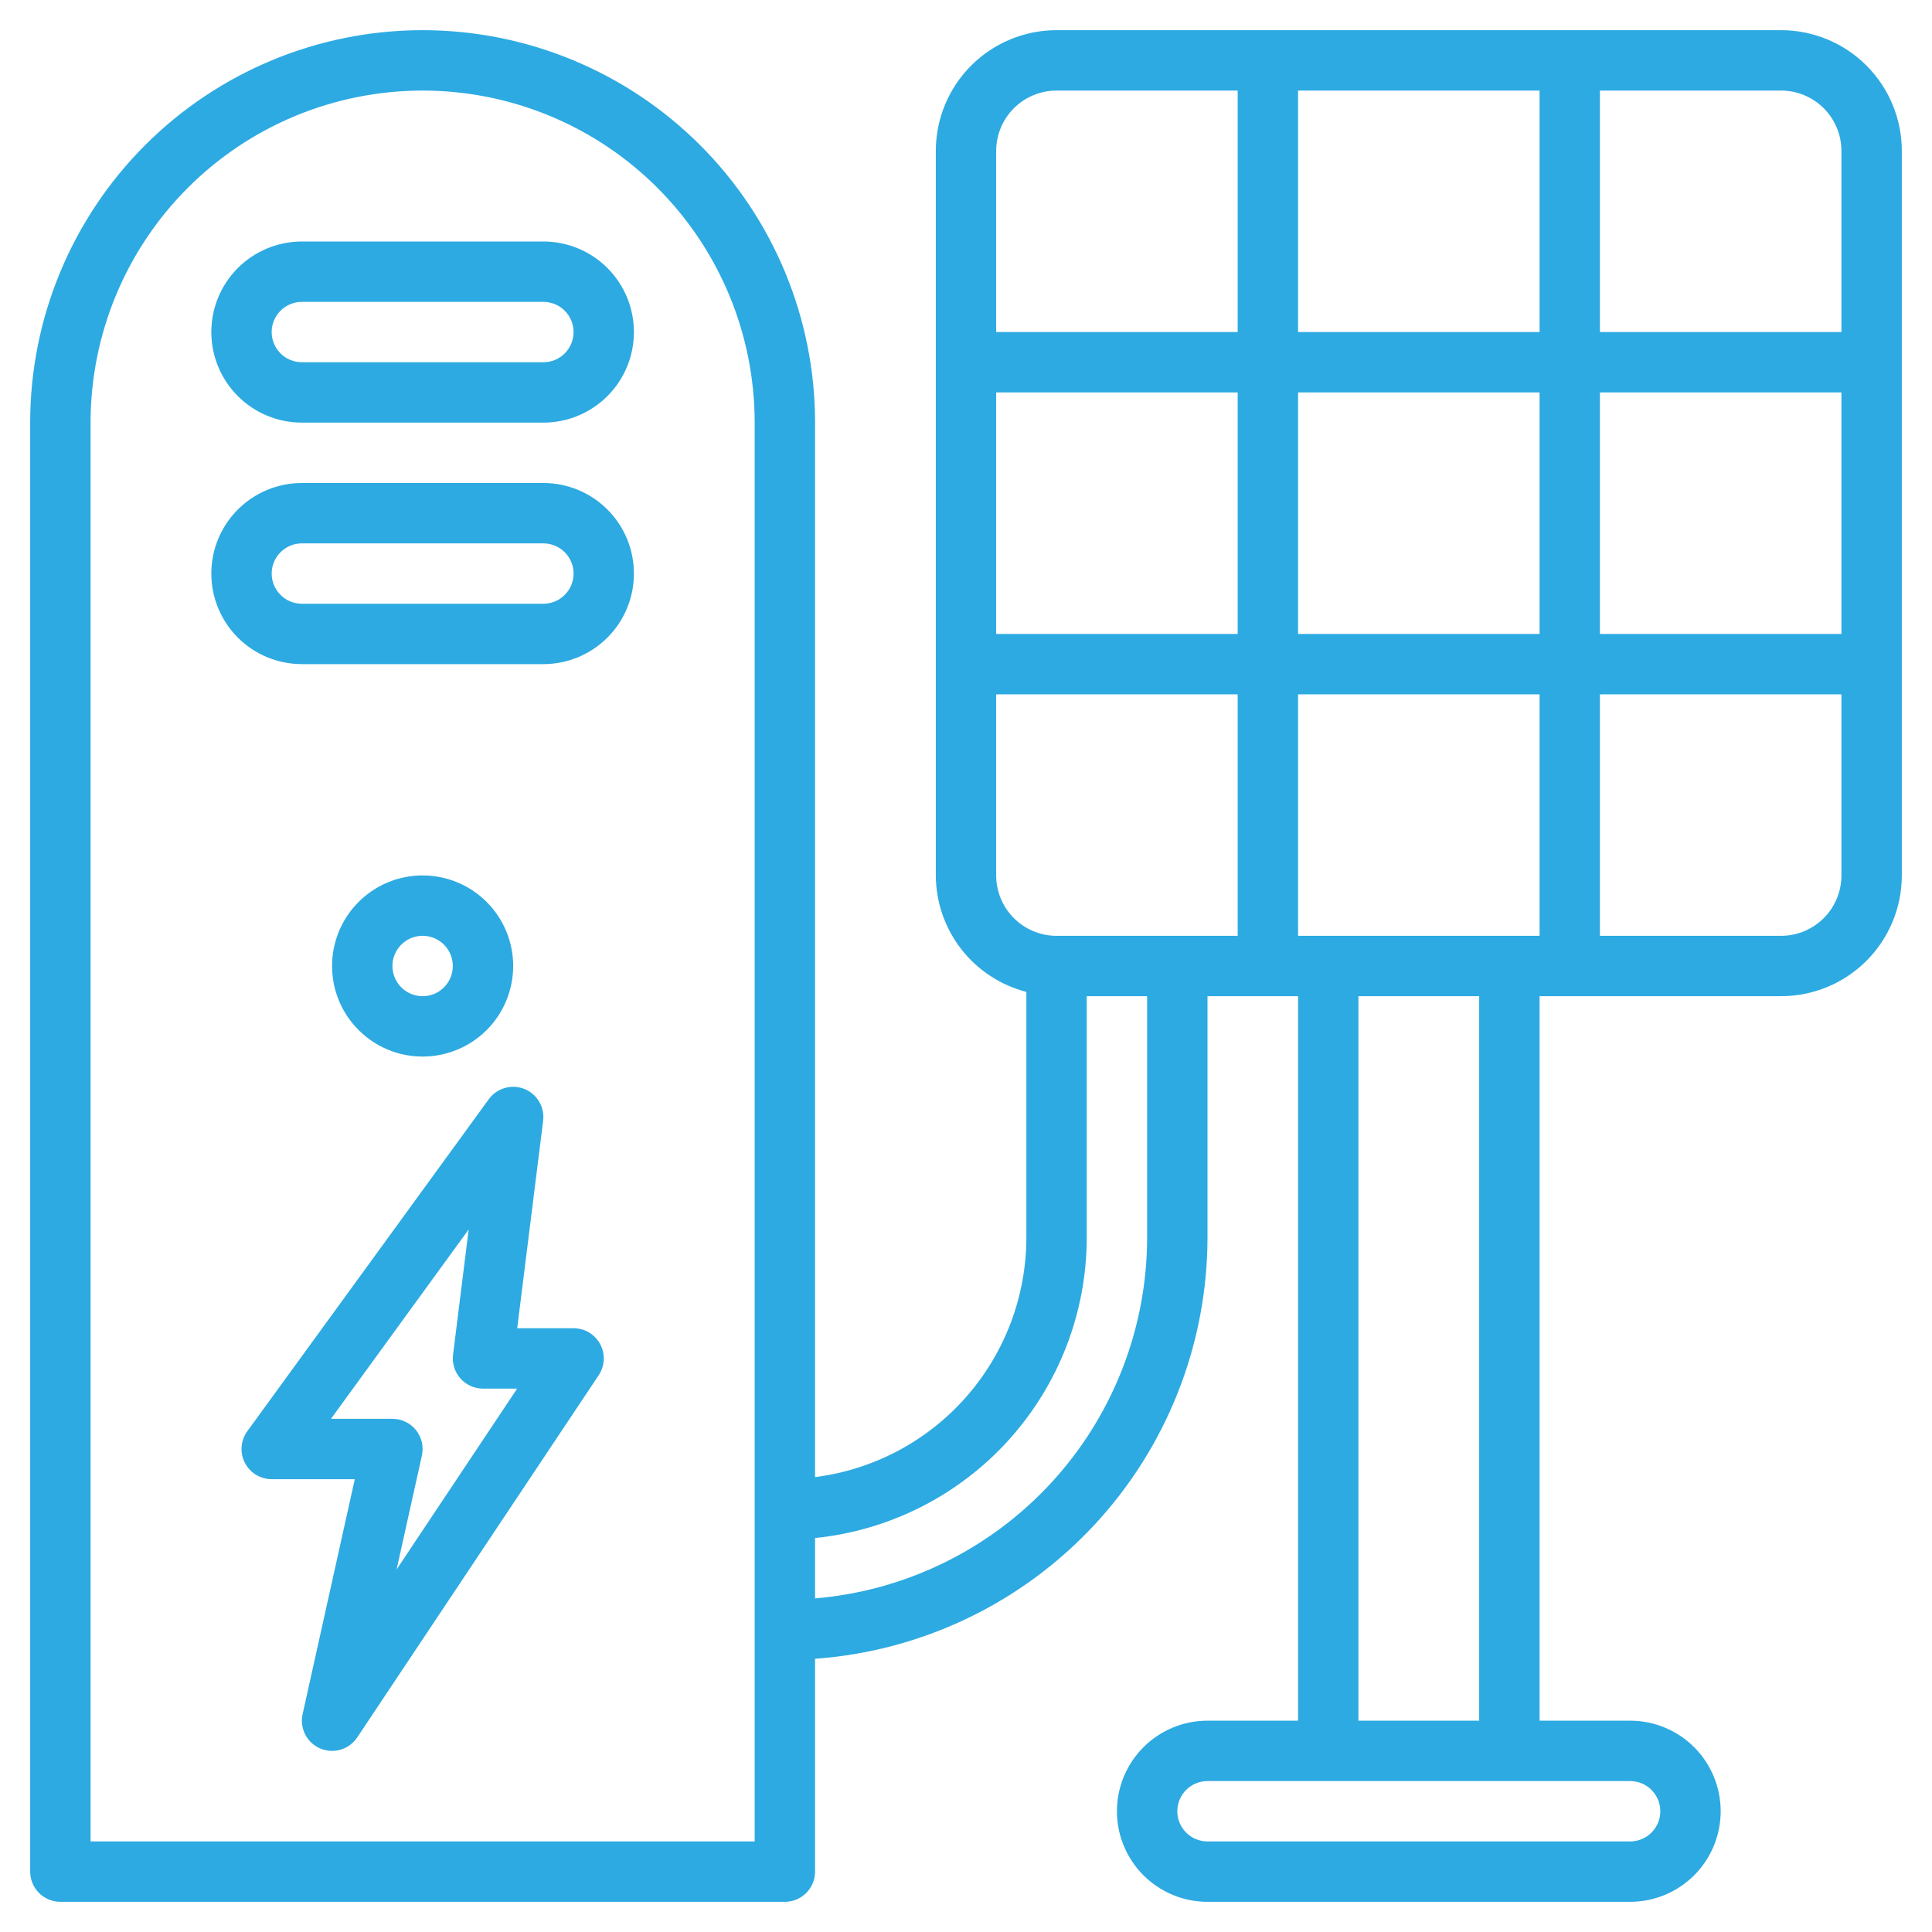
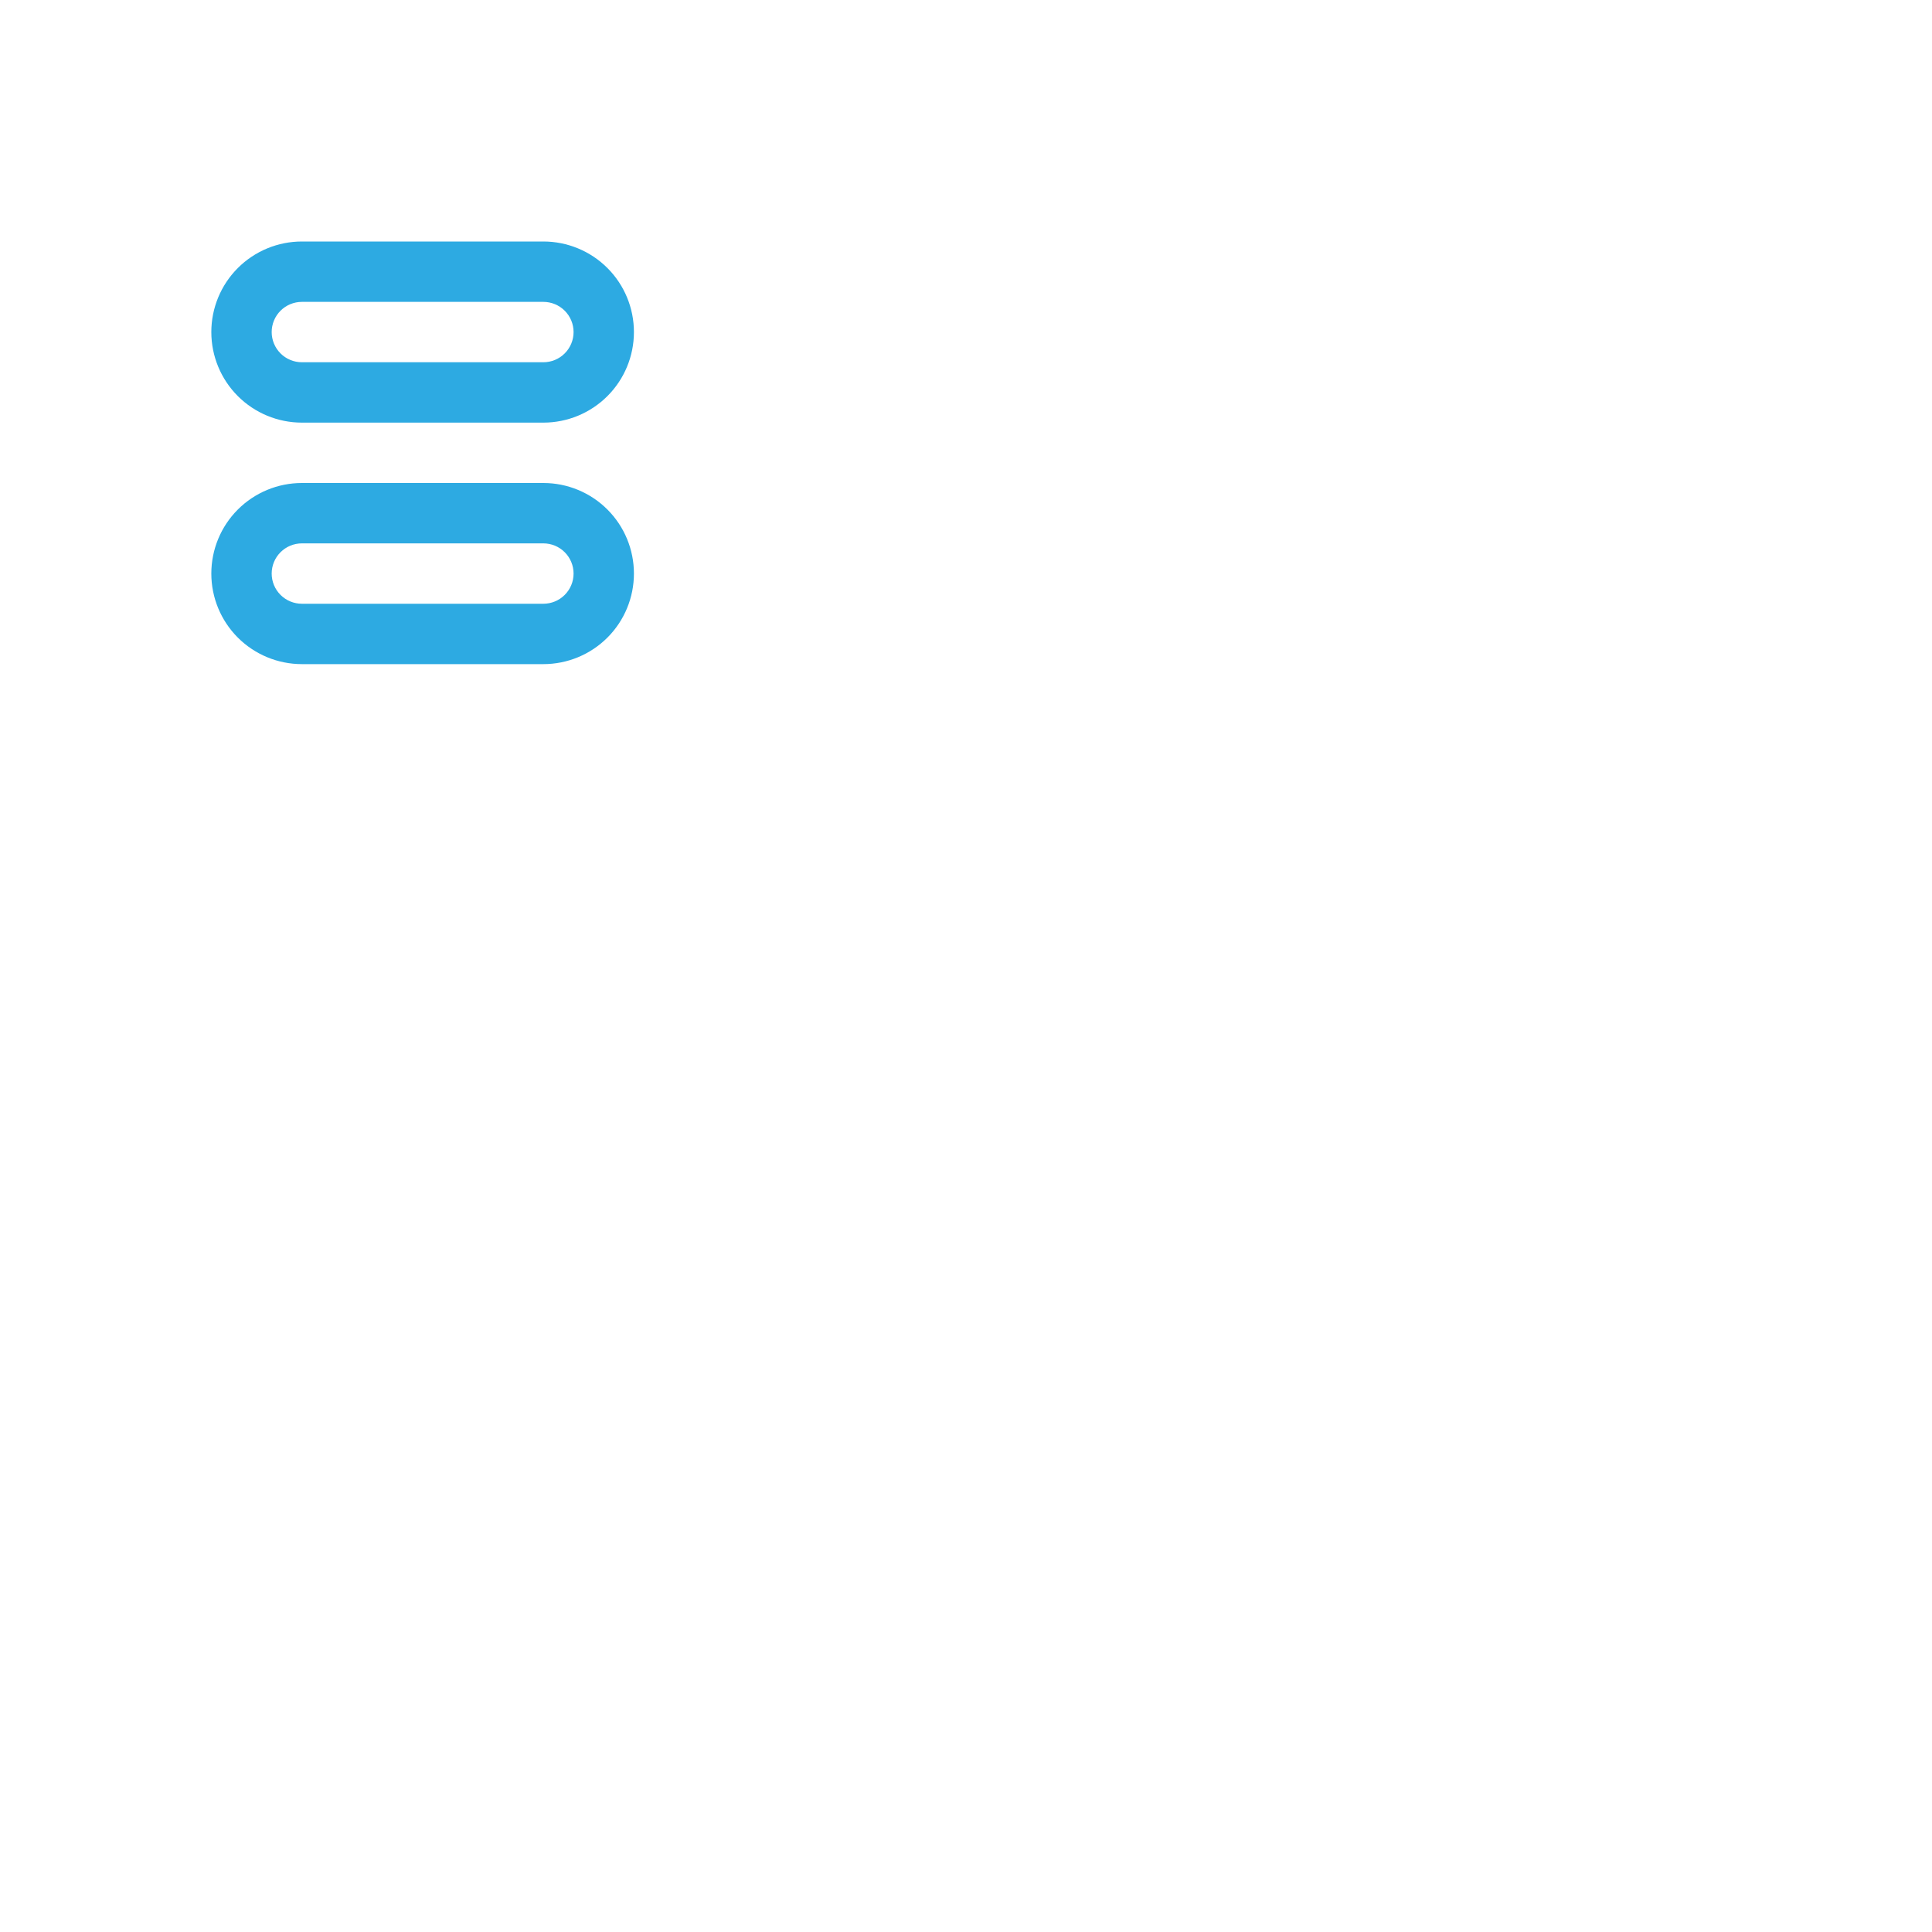
<svg xmlns="http://www.w3.org/2000/svg" width="100" height="100" viewBox="0 0 100 100" fill="none">
-   <path d="M92.188 1.562H54.688C53.03 1.562 51.44 2.221 50.268 3.393C49.096 4.565 48.438 6.155 48.438 7.812V45.312C48.443 46.694 48.906 48.035 49.754 49.126C50.602 50.216 51.787 50.995 53.125 51.341V64.062C53.12 67.105 52.007 70.041 49.994 72.322C47.981 74.603 45.206 76.072 42.188 76.455V21.875C42.188 16.488 40.047 11.321 36.238 7.512C32.429 3.703 27.262 1.562 21.875 1.562C16.488 1.562 11.321 3.703 7.512 7.512C3.703 11.321 1.562 16.488 1.562 21.875V96.875C1.562 97.289 1.727 97.687 2.02 97.98C2.313 98.273 2.711 98.438 3.125 98.438H40.625C41.039 98.438 41.437 98.273 41.73 97.98C42.023 97.687 42.188 97.289 42.188 96.875V85.858C47.7 85.46 52.857 82.993 56.625 78.95C60.393 74.907 62.491 69.589 62.5 64.062V51.562H67.188V89.062H62.5C61.257 89.062 60.065 89.556 59.185 90.435C58.306 91.314 57.812 92.507 57.812 93.75C57.812 94.993 58.306 96.186 59.185 97.065C60.065 97.944 61.257 98.438 62.5 98.438H84.375C85.618 98.438 86.811 97.944 87.69 97.065C88.569 96.186 89.062 94.993 89.062 93.75C89.062 92.507 88.569 91.314 87.69 90.435C86.811 89.556 85.618 89.062 84.375 89.062H79.688V51.562H92.188C93.845 51.562 95.435 50.904 96.607 49.732C97.779 48.56 98.438 46.97 98.438 45.312V7.812C98.438 6.155 97.779 4.565 96.607 3.393C95.435 2.221 93.845 1.562 92.188 1.562ZM39.062 95.312H4.688V21.875C4.688 17.317 6.498 12.945 9.722 9.722C12.945 6.498 17.317 4.688 21.875 4.688C26.433 4.688 30.805 6.498 34.028 9.722C37.252 12.945 39.062 17.317 39.062 21.875V95.312ZM95.312 7.812V17.188H82.812V4.688H92.188C93.016 4.688 93.811 5.017 94.397 5.603C94.983 6.189 95.312 6.984 95.312 7.812ZM67.188 32.812V20.312H79.688V32.812H67.188ZM79.688 35.938V48.438H67.188V35.938H79.688ZM64.062 32.812H51.562V20.312H64.062V32.812ZM67.188 17.188V4.688H79.688V17.188H67.188ZM82.812 20.312H95.312V32.812H82.812V20.312ZM54.688 4.688H64.062V17.188H51.562V7.812C51.562 6.984 51.892 6.189 52.478 5.603C53.064 5.017 53.859 4.688 54.688 4.688ZM51.562 45.312V35.938H64.062V48.438H54.688C53.859 48.438 53.064 48.108 52.478 47.522C51.892 46.936 51.562 46.141 51.562 45.312ZM59.375 64.062C59.368 68.761 57.599 73.287 54.416 76.744C51.233 80.201 46.87 82.338 42.188 82.733V79.608C46.04 79.216 49.61 77.41 52.207 74.538C54.805 71.667 56.245 67.934 56.25 64.062V51.562H59.375V64.062ZM85.938 93.75C85.938 94.164 85.773 94.562 85.48 94.855C85.187 95.148 84.789 95.312 84.375 95.312H62.5C62.086 95.312 61.688 95.148 61.395 94.855C61.102 94.562 60.938 94.164 60.938 93.75C60.938 93.336 61.102 92.938 61.395 92.645C61.688 92.352 62.086 92.188 62.5 92.188H84.375C84.789 92.188 85.187 92.352 85.48 92.645C85.773 92.938 85.938 93.336 85.938 93.75ZM76.562 89.062H70.312V51.562H76.562V89.062ZM92.188 48.438H82.812V35.938H95.312V45.312C95.312 46.141 94.983 46.936 94.397 47.522C93.811 48.108 93.016 48.438 92.188 48.438Z" fill="#2DAAE2" />
-   <path d="M29.688 68.75H26.77L28.113 58.006C28.155 57.663 28.082 57.315 27.905 57.018C27.729 56.72 27.458 56.49 27.137 56.362C26.815 56.235 26.46 56.218 26.128 56.315C25.795 56.411 25.504 56.614 25.3 56.894L12.8 74.081C12.631 74.314 12.529 74.59 12.506 74.877C12.484 75.164 12.541 75.452 12.671 75.709C12.802 75.965 13.001 76.181 13.247 76.332C13.492 76.482 13.774 76.562 14.063 76.562H18.364L15.663 88.725C15.584 89.081 15.631 89.453 15.798 89.778C15.964 90.102 16.239 90.358 16.574 90.501C16.91 90.644 17.284 90.665 17.634 90.561C17.983 90.457 18.285 90.234 18.488 89.931L30.988 71.181C31.145 70.946 31.236 70.672 31.25 70.389C31.263 70.107 31.2 69.825 31.067 69.576C30.933 69.326 30.735 69.117 30.491 68.972C30.249 68.826 29.971 68.75 29.688 68.75ZM20.527 81.236L21.838 75.338C21.888 75.109 21.887 74.873 21.834 74.645C21.78 74.417 21.677 74.204 21.53 74.022C21.384 73.84 21.199 73.692 20.988 73.591C20.777 73.49 20.546 73.438 20.313 73.438H17.131L24.259 63.636L23.45 70.119C23.423 70.338 23.442 70.562 23.508 70.773C23.573 70.985 23.683 71.18 23.829 71.346C23.976 71.513 24.156 71.645 24.358 71.737C24.56 71.828 24.779 71.875 25 71.875H26.767L20.527 81.236Z" fill="#2DAAE2" />
  <path d="M28.125 25H15.625C14.382 25 13.19 25.494 12.31 26.373C11.431 27.252 10.938 28.444 10.938 29.688C10.938 30.931 11.431 32.123 12.31 33.002C13.19 33.881 14.382 34.375 15.625 34.375H28.125C29.368 34.375 30.561 33.881 31.44 33.002C32.319 32.123 32.812 30.931 32.812 29.688C32.812 28.444 32.319 27.252 31.44 26.373C30.561 25.494 29.368 25 28.125 25ZM28.125 31.25H15.625C15.211 31.25 14.813 31.085 14.52 30.792C14.227 30.499 14.062 30.102 14.062 29.688C14.062 29.273 14.227 28.876 14.52 28.583C14.813 28.29 15.211 28.125 15.625 28.125H28.125C28.539 28.125 28.937 28.29 29.23 28.583C29.523 28.876 29.688 29.273 29.688 29.688C29.688 30.102 29.523 30.499 29.23 30.792C28.937 31.085 28.539 31.25 28.125 31.25Z" fill="#2DAAE2" />
  <path d="M28.125 12.5H15.625C14.382 12.5 13.19 12.994 12.31 13.873C11.431 14.752 10.938 15.944 10.938 17.188C10.938 18.431 11.431 19.623 12.31 20.502C13.19 21.381 14.382 21.875 15.625 21.875H28.125C29.368 21.875 30.561 21.381 31.44 20.502C32.319 19.623 32.812 18.431 32.812 17.188C32.812 15.944 32.319 14.752 31.44 13.873C30.561 12.994 29.368 12.5 28.125 12.5ZM28.125 18.75H15.625C15.211 18.75 14.813 18.585 14.52 18.292C14.227 17.999 14.062 17.602 14.062 17.188C14.062 16.773 14.227 16.376 14.52 16.083C14.813 15.79 15.211 15.625 15.625 15.625H28.125C28.539 15.625 28.937 15.79 29.23 16.083C29.523 16.376 29.688 16.773 29.688 17.188C29.688 17.602 29.523 17.999 29.23 18.292C28.937 18.585 28.539 18.75 28.125 18.75Z" fill="#2DAAE2" />
-   <path d="M26.562 50C26.562 49.073 26.288 48.167 25.773 47.396C25.257 46.625 24.525 46.024 23.669 45.669C22.812 45.315 21.87 45.222 20.96 45.403C20.051 45.583 19.216 46.03 18.56 46.685C17.905 47.341 17.458 48.176 17.278 49.086C17.097 49.995 17.189 50.937 17.544 51.794C17.899 52.65 18.5 53.382 19.271 53.898C20.042 54.413 20.948 54.688 21.875 54.688C23.118 54.688 24.311 54.194 25.19 53.315C26.069 52.435 26.562 51.243 26.562 50ZM20.312 50C20.312 49.691 20.404 49.389 20.576 49.132C20.747 48.875 20.991 48.675 21.277 48.556C21.563 48.438 21.877 48.407 22.18 48.468C22.483 48.528 22.761 48.677 22.98 48.895C23.198 49.114 23.347 49.392 23.407 49.695C23.468 49.998 23.437 50.312 23.319 50.598C23.2 50.883 23 51.127 22.743 51.299C22.486 51.471 22.184 51.562 21.875 51.562C21.461 51.562 21.063 51.398 20.77 51.105C20.477 50.812 20.312 50.414 20.312 50Z" fill="#2DAAE2" />
</svg>